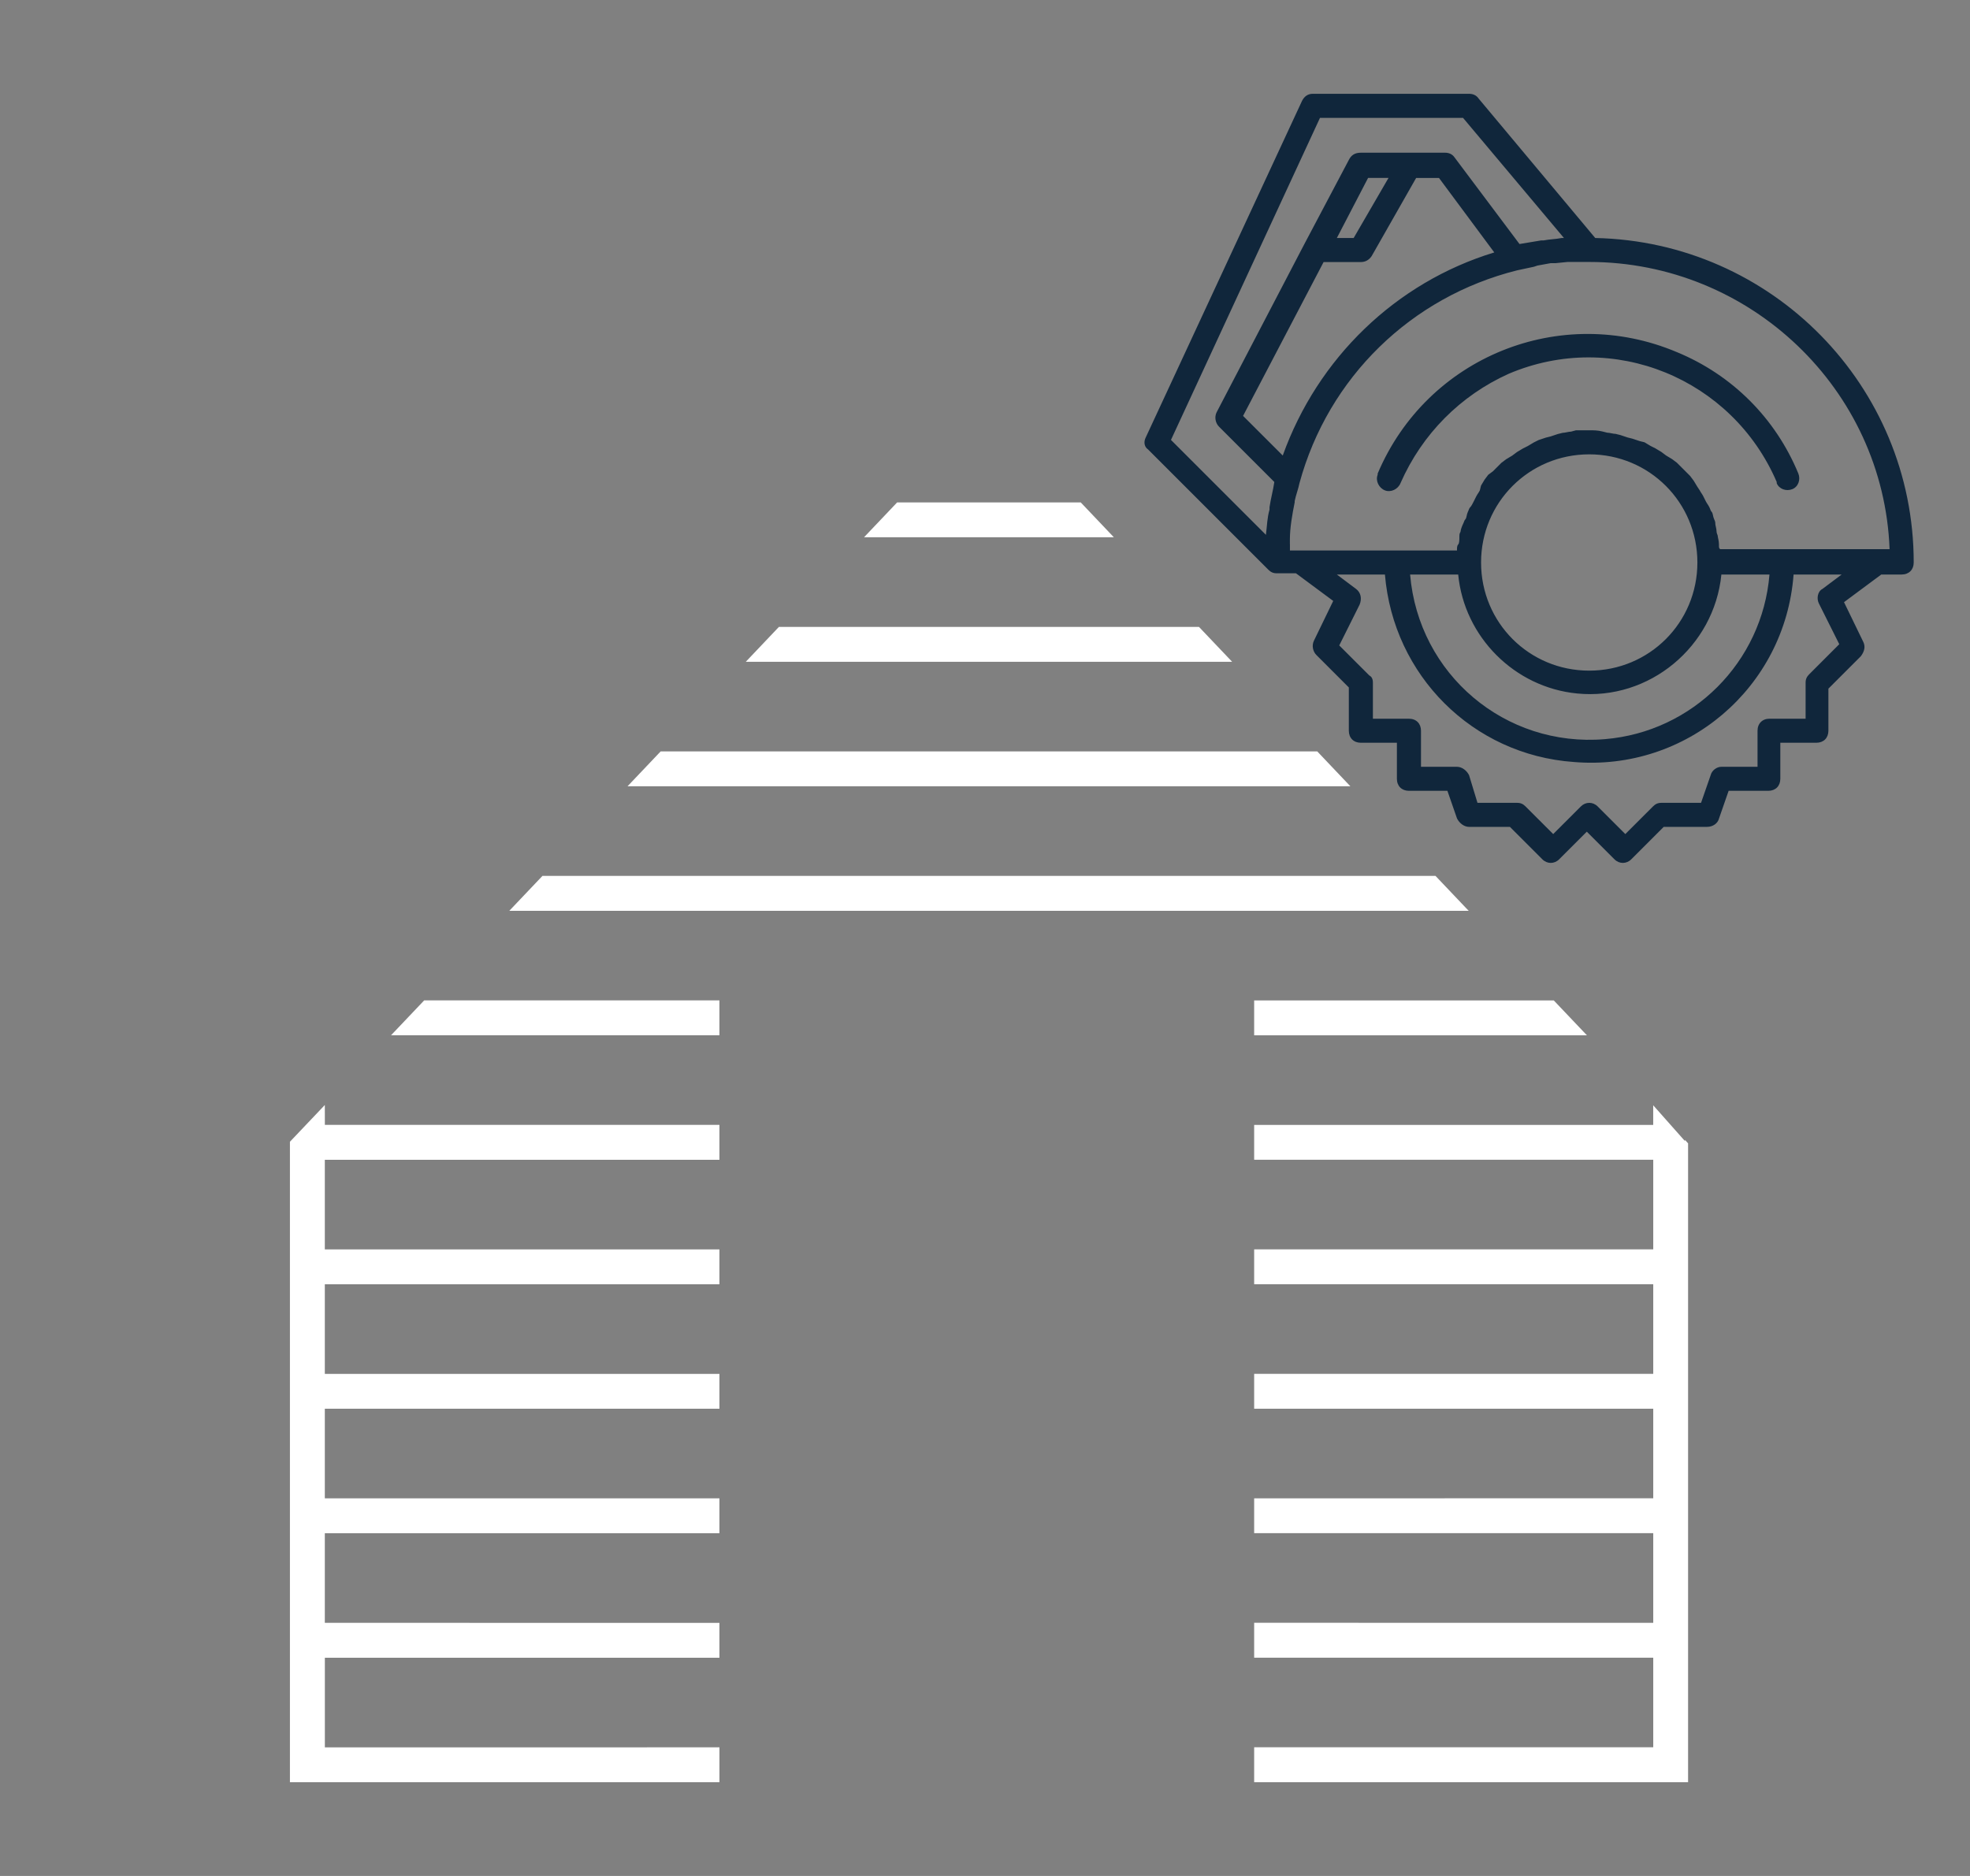
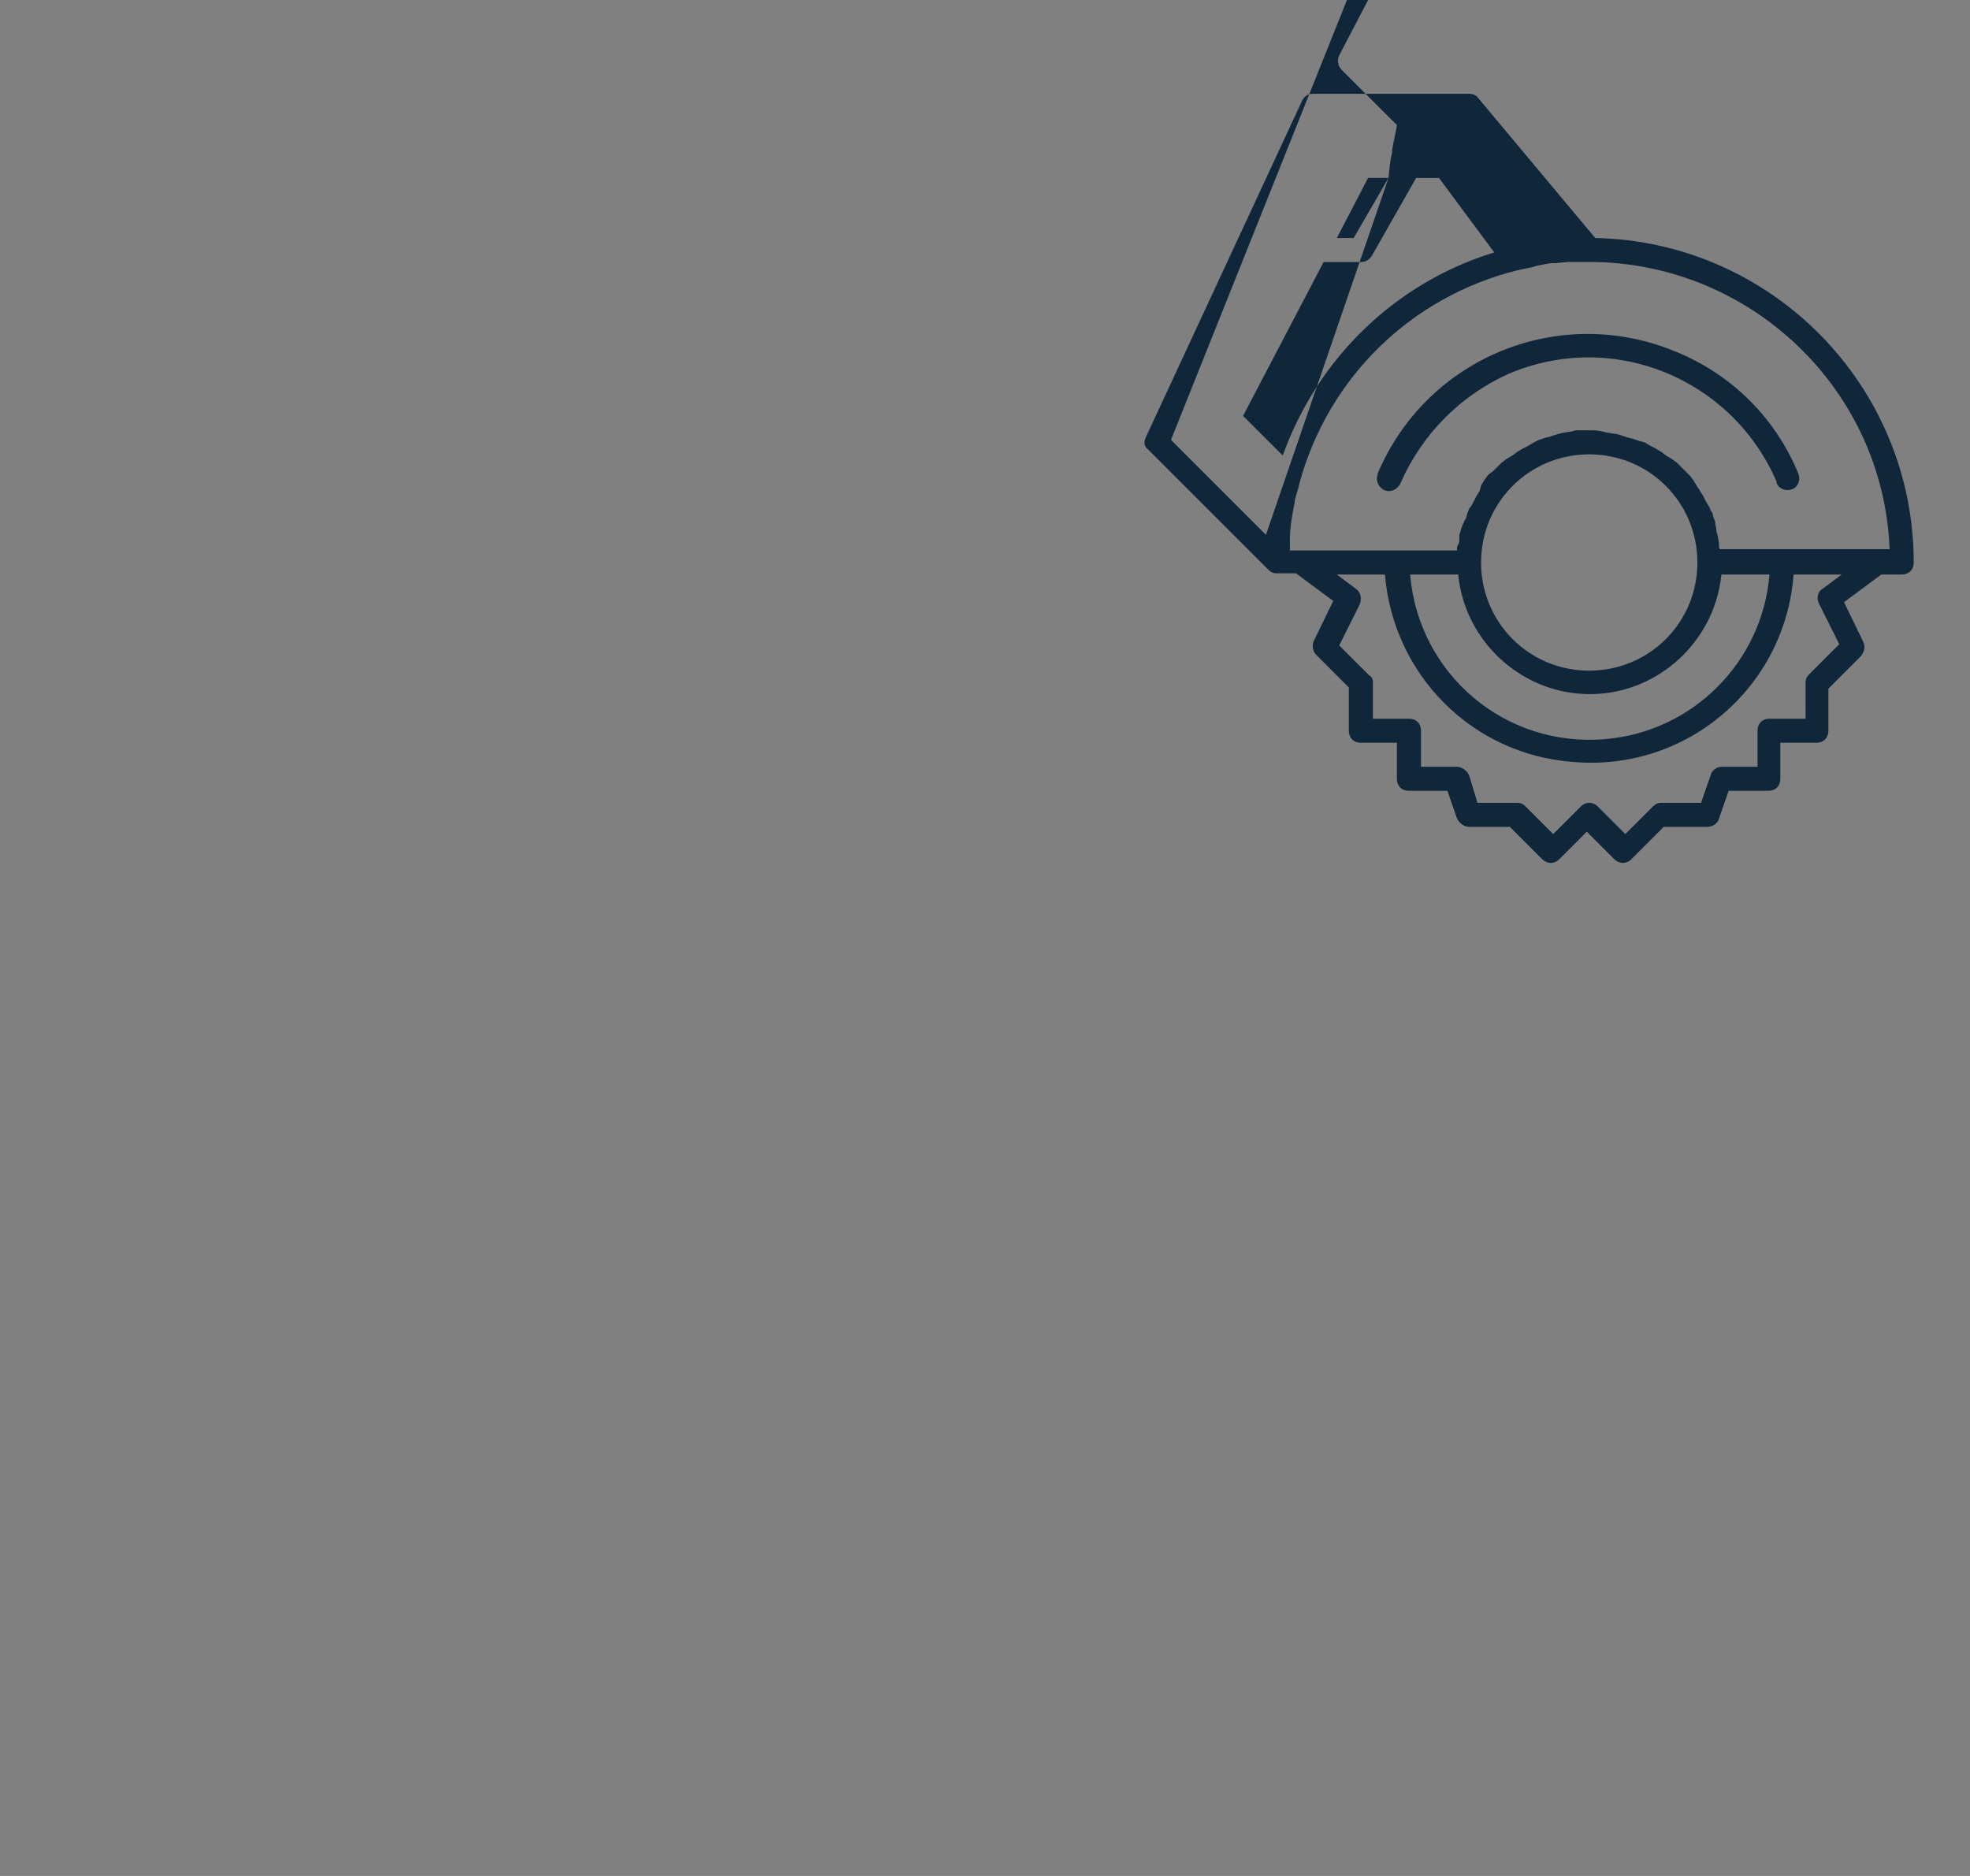
<svg xmlns="http://www.w3.org/2000/svg" version="1.1" id="Layer_3_copy_3" x="0px" y="0px" width="105px" height="100px" viewBox="0 0 105 100" enable-background="new 0 0 105 100" xml:space="preserve">
  <rect x="0" y="0" width="105" height="100" fill="#808080" stroke="none" />
-   <path fill="#FFFFFF" d="M46.053,28.639l1.735-1.827h-0.001l0.03-0.031h9.785l0.03,0.031h0l1.735,1.827H46.053z M66.846,55.187  h17.736l-0.091-0.096h-0.001l-1.674-1.762h-15.97V55.187z M65.666,35.271L65.666,35.271l-1.76-1.852h0l-0.001-0.001h-22.39  l-1.766,1.86h25.923L65.666,35.271z M17.315,93.145v-4.777l21.03,0.001v-1.861l-21.032-0.001V81.73h21.032v-1.86H17.313v-4.777  h21.032v-1.857H17.313v-4.777h21.032v-1.858H17.313v-4.777h21.032v-1.861h-21.03l-0.002-1.06l-1.693,1.783l-0.167,0.176V95h22.893  v-1.857L17.315,93.145z M71.94,41.877h-0.001l-1.73-1.822H35.212l-1.765,1.858h38.527L71.94,41.877z M89.807,60.76v0.066  l-1.692-1.908v1.047H66.846v1.857h21.271v4.775l-21.271,0.001v1.86h21.271v4.776H66.846v1.859h21.271v4.775l-21.271,0.001v1.858  h21.271v4.779l-21.271-0.002v1.86l21.271,0.001v4.775H66.846V95h23.128V60.948L89.807,60.76z M38.346,53.327H22.608l-1.764,1.857  h17.501V53.327z M78.217,48.484h-0.002l-1.703-1.793h-47.6l-1.766,1.86H78.28L78.217,48.484z" />
-   <path fill="#10263B" d="M73.43,25.242c2.626-6.213,9.737-9.096,15.951-6.47c2.947,1.217,5.253,3.523,6.47,6.47  c0.128,0.321,0,0.705-0.321,0.833c-0.32,0.128-0.705,0-0.833-0.32v-0.064c-2.37-5.51-8.712-8.136-14.285-5.766  c-2.563,1.154-4.613,3.204-5.766,5.83h0c-0.128,0.32-0.513,0.512-0.833,0.384s-0.513-0.513-0.384-0.833V25.242z M61.066,23.322  l8.328-17.937C69.522,5.128,69.715,5,69.971,5h8.328c0.192,0,0.384,0.064,0.513,0.256l6.213,7.431  C94.441,12.88,102,20.567,102,29.984c0,0.384-0.256,0.641-0.64,0.641h-1.089l-1.986,1.474l1.025,2.113  c0.127,0.256,0.064,0.513-0.128,0.769l-1.729,1.729v2.242c0,0.384-0.256,0.641-0.641,0.641H94.89v1.922  c0,0.384-0.256,0.64-0.641,0.64h-2.114l-0.512,1.474c-0.064,0.256-0.32,0.448-0.641,0.448h-2.307l-1.729,1.729  c-0.256,0.256-0.641,0.256-0.897,0l-1.473-1.473l-1.474,1.473c-0.256,0.256-0.64,0.256-0.896,0l-1.729-1.729h-2.179  c-0.256,0-0.512-0.192-0.64-0.448l-0.512-1.474h-2.051c-0.384,0-0.641-0.256-0.641-0.64v-1.922h-1.922  c-0.384,0-0.64-0.256-0.64-0.641v-2.306l-1.729-1.73c-0.192-0.192-0.256-0.512-0.128-0.769l1.025-2.114l-1.986-1.473h-1.025  c-0.192,0-0.32-0.064-0.448-0.192l-6.406-6.406C61.003,23.834,60.938,23.578,61.066,23.322z M72.469,32.226L72.469,32.226  l-1.088,2.179l1.602,1.601c0.128,0.064,0.192,0.192,0.192,0.384v1.922h1.922c0.384,0,0.641,0.256,0.641,0.641v1.922h1.922  c0.256,0,0.513,0.192,0.641,0.448l0.448,1.473h2.114c0.192,0,0.32,0.064,0.448,0.192l1.474,1.473l1.474-1.473  c0.256-0.256,0.64-0.256,0.896,0l1.474,1.473l1.474-1.473c0.128-0.128,0.256-0.192,0.448-0.192h2.114l0.512-1.474  c0.064-0.256,0.321-0.448,0.577-0.448h1.922v-1.922c0-0.384,0.256-0.641,0.64-0.641h1.922V36.39c0-0.192,0.064-0.32,0.193-0.448  l1.601-1.602l-1.089-2.178c-0.128-0.256-0.064-0.641,0.193-0.769l1.024-0.768h-2.563c-0.449,6.021-5.701,10.506-11.724,9.993  c-5.38-0.384-9.608-4.612-10.057-9.993h-2.563l1.024,0.768C72.533,31.586,72.597,31.906,72.469,32.226z M84.063,36.967  c-3.331-0.32-6.021-3.011-6.342-6.342h-2.563c0.449,5.317,5.061,9.224,10.378,8.776c4.677-0.384,8.392-4.1,8.776-8.776h-2.563  C91.367,34.468,87.907,37.351,84.063,36.967z M90.47,29.984c0-3.203-2.563-5.765-5.765-5.765c-3.203,0-5.765,2.562-5.765,5.765  c0,3.203,2.562,5.765,5.765,5.765C87.907,35.749,90.47,33.187,90.47,29.984z M68.753,29.022v0.321h8.904v-0.064  c0-0.064,0-0.192,0.064-0.256c0.064-0.064,0.064-0.256,0.064-0.448s0.065-0.192,0.065-0.256s0.064-0.256,0.128-0.384  s0.064-0.192,0.127-0.256c0.065-0.064,0.065-0.256,0.128-0.384c0.064-0.128,0.064-0.193,0.128-0.256  c0.065-0.064,0.128-0.193,0.193-0.32l0.128-0.256c0.064-0.128,0.128-0.193,0.192-0.321l0.063-0.256l0.192-0.32l0.192-0.256  l0.256-0.191l0.448-0.449l0.256-0.192l0.32-0.192l0.256-0.191l0.32-0.192l0.256-0.128l0.321-0.192l0.256-0.128l0.384-0.128  l0.256-0.064l0.384-0.128l0.256-0.064c0.128,0,0.32-0.064,0.448-0.064L84,22.937h0.705c0.256,0,0.448,0,0.705,0.064l0.256,0.064  c0.128,0,0.321,0.064,0.448,0.064l0.256,0.064l0.384,0.128l0.256,0.064l0.384,0.128l0.256,0.063l0.32,0.193l0.256,0.128l0.32,0.192  l0.256,0.192l0.32,0.193l0.256,0.192l0.256,0.256l0.192,0.192l0.256,0.256l0.192,0.256l0.193,0.32l0.128,0.192  c0.064,0.128,0.128,0.192,0.192,0.32l0.128,0.256c0.064,0.128,0.128,0.192,0.192,0.321c0.064,0.128,0.064,0.192,0.128,0.256  c0.065,0.064,0.065,0.256,0.128,0.384c0.064,0.128,0.064,0.192,0.064,0.256c0,0.064,0.064,0.256,0.064,0.384  c0,0.128,0.064,0.192,0.064,0.256c0,0.064,0.065,0.256,0.065,0.448c0,0.193,0,0.193,0.064,0.256l9.031,0  c-0.32-8.52-7.431-15.31-16.014-15.31v0h-0.896h-0.256l-0.641,0.064h-0.256l-0.705,0.128l-0.192,0.064  c-0.321,0.064-0.577,0.128-0.897,0.192c-5.637,1.409-10.057,5.701-11.595,11.338c-0.064,0.321-0.193,0.641-0.256,0.961l0,0.063  c-0.128,0.641-0.256,1.345-0.256,1.986V29.022z M68.37,24.282c1.858-5.188,6.022-9.225,11.274-10.826l-2.947-3.971  c0,0-1.217,0-1.217,0l0,0l-2.37,4.164c-0.128,0.193-0.32,0.32-0.577,0.32h-1.986l-4.292,8.2L68.37,24.282z M74.007,9.485h-1.089  l-1.665,3.203h0.896L74.007,9.485z M67.473,28.51c0.064-0.512,0.064-0.896,0.192-1.345v-0.128c0.064-0.449,0.192-0.896,0.256-1.345  l-2.947-2.947c-0.192-0.192-0.256-0.512-0.128-0.769l4.677-8.968l2.37-4.484c0.128-0.256,0.321-0.384,0.641-0.384h4.484  c0.192,0,0.384,0.064,0.513,0.256l3.458,4.612c0.385-0.064,0.769-0.128,1.153-0.192h0.128c0.32-0.064,0.64-0.064,0.961-0.128h0.128  l-5.381-6.406h-7.623L62.412,23.45L67.473,28.51z" />
+   <path fill="#10263B" d="M73.43,25.242c2.626-6.213,9.737-9.096,15.951-6.47c2.947,1.217,5.253,3.523,6.47,6.47  c0.128,0.321,0,0.705-0.321,0.833c-0.32,0.128-0.705,0-0.833-0.32v-0.064c-2.37-5.51-8.712-8.136-14.285-5.766  c-2.563,1.154-4.613,3.204-5.766,5.83h0c-0.128,0.32-0.513,0.512-0.833,0.384s-0.513-0.513-0.384-0.833V25.242z M61.066,23.322  l8.328-17.937C69.522,5.128,69.715,5,69.971,5h8.328c0.192,0,0.384,0.064,0.513,0.256l6.213,7.431  C94.441,12.88,102,20.567,102,29.984c0,0.384-0.256,0.641-0.64,0.641h-1.089l-1.986,1.474l1.025,2.113  c0.127,0.256,0.064,0.513-0.128,0.769l-1.729,1.729v2.242c0,0.384-0.256,0.641-0.641,0.641H94.89v1.922  c0,0.384-0.256,0.64-0.641,0.64h-2.114l-0.512,1.474c-0.064,0.256-0.32,0.448-0.641,0.448h-2.307l-1.729,1.729  c-0.256,0.256-0.641,0.256-0.897,0l-1.473-1.473l-1.474,1.473c-0.256,0.256-0.64,0.256-0.896,0l-1.729-1.729h-2.179  c-0.256,0-0.512-0.192-0.64-0.448l-0.512-1.474h-2.051c-0.384,0-0.641-0.256-0.641-0.64v-1.922h-1.922  c-0.384,0-0.64-0.256-0.64-0.641v-2.306l-1.729-1.73c-0.192-0.192-0.256-0.512-0.128-0.769l1.025-2.114l-1.986-1.473h-1.025  c-0.192,0-0.32-0.064-0.448-0.192l-6.406-6.406C61.003,23.834,60.938,23.578,61.066,23.322z M72.469,32.226L72.469,32.226  l-1.088,2.179l1.602,1.601c0.128,0.064,0.192,0.192,0.192,0.384v1.922h1.922c0.384,0,0.641,0.256,0.641,0.641v1.922h1.922  c0.256,0,0.513,0.192,0.641,0.448l0.448,1.473h2.114c0.192,0,0.32,0.064,0.448,0.192l1.474,1.473l1.474-1.473  c0.256-0.256,0.64-0.256,0.896,0l1.474,1.473l1.474-1.473c0.128-0.128,0.256-0.192,0.448-0.192h2.114l0.512-1.474  c0.064-0.256,0.321-0.448,0.577-0.448h1.922v-1.922c0-0.384,0.256-0.641,0.64-0.641h1.922V36.39c0-0.192,0.064-0.32,0.193-0.448  l1.601-1.602l-1.089-2.178c-0.128-0.256-0.064-0.641,0.193-0.769l1.024-0.768h-2.563c-0.449,6.021-5.701,10.506-11.724,9.993  c-5.38-0.384-9.608-4.612-10.057-9.993h-2.563l1.024,0.768C72.533,31.586,72.597,31.906,72.469,32.226z M84.063,36.967  c-3.331-0.32-6.021-3.011-6.342-6.342h-2.563c0.449,5.317,5.061,9.224,10.378,8.776c4.677-0.384,8.392-4.1,8.776-8.776h-2.563  C91.367,34.468,87.907,37.351,84.063,36.967z M90.47,29.984c0-3.203-2.563-5.765-5.765-5.765c-3.203,0-5.765,2.562-5.765,5.765  c0,3.203,2.562,5.765,5.765,5.765C87.907,35.749,90.47,33.187,90.47,29.984z M68.753,29.022v0.321h8.904v-0.064  c0-0.064,0-0.192,0.064-0.256c0.064-0.064,0.064-0.256,0.064-0.448s0.065-0.192,0.065-0.256s0.064-0.256,0.128-0.384  s0.064-0.192,0.127-0.256c0.065-0.064,0.065-0.256,0.128-0.384c0.064-0.128,0.064-0.193,0.128-0.256  c0.065-0.064,0.128-0.193,0.193-0.32l0.128-0.256c0.064-0.128,0.128-0.193,0.192-0.321l0.063-0.256l0.192-0.32l0.192-0.256  l0.256-0.191l0.448-0.449l0.256-0.192l0.32-0.192l0.256-0.191l0.32-0.192l0.256-0.128l0.321-0.192l0.256-0.128l0.384-0.128  l0.256-0.064l0.384-0.128l0.256-0.064c0.128,0,0.32-0.064,0.448-0.064L84,22.937h0.705c0.256,0,0.448,0,0.705,0.064l0.256,0.064  c0.128,0,0.321,0.064,0.448,0.064l0.256,0.064l0.384,0.128l0.256,0.064l0.384,0.128l0.256,0.063l0.32,0.193l0.256,0.128l0.32,0.192  l0.256,0.192l0.32,0.193l0.256,0.192l0.256,0.256l0.192,0.192l0.256,0.256l0.192,0.256l0.193,0.32l0.128,0.192  c0.064,0.128,0.128,0.192,0.192,0.32l0.128,0.256c0.064,0.128,0.128,0.192,0.192,0.321c0.064,0.128,0.064,0.192,0.128,0.256  c0.065,0.064,0.065,0.256,0.128,0.384c0.064,0.128,0.064,0.192,0.064,0.256c0,0.064,0.064,0.256,0.064,0.384  c0,0.128,0.064,0.192,0.064,0.256c0,0.064,0.065,0.256,0.065,0.448c0,0.193,0,0.193,0.064,0.256l9.031,0  c-0.32-8.52-7.431-15.31-16.014-15.31v0h-0.896h-0.256l-0.641,0.064h-0.256l-0.705,0.128l-0.192,0.064  c-0.321,0.064-0.577,0.128-0.897,0.192c-5.637,1.409-10.057,5.701-11.595,11.338c-0.064,0.321-0.193,0.641-0.256,0.961l0,0.063  c-0.128,0.641-0.256,1.345-0.256,1.986V29.022z M68.37,24.282c1.858-5.188,6.022-9.225,11.274-10.826l-2.947-3.971  c0,0-1.217,0-1.217,0l0,0l-2.37,4.164c-0.128,0.193-0.32,0.32-0.577,0.32h-1.986l-4.292,8.2L68.37,24.282z M74.007,9.485h-1.089  l-1.665,3.203h0.896L74.007,9.485z c0.064-0.512,0.064-0.896,0.192-1.345v-0.128c0.064-0.449,0.192-0.896,0.256-1.345  l-2.947-2.947c-0.192-0.192-0.256-0.512-0.128-0.769l4.677-8.968l2.37-4.484c0.128-0.256,0.321-0.384,0.641-0.384h4.484  c0.192,0,0.384,0.064,0.513,0.256l3.458,4.612c0.385-0.064,0.769-0.128,1.153-0.192h0.128c0.32-0.064,0.64-0.064,0.961-0.128h0.128  l-5.381-6.406h-7.623L62.412,23.45L67.473,28.51z" />
</svg>